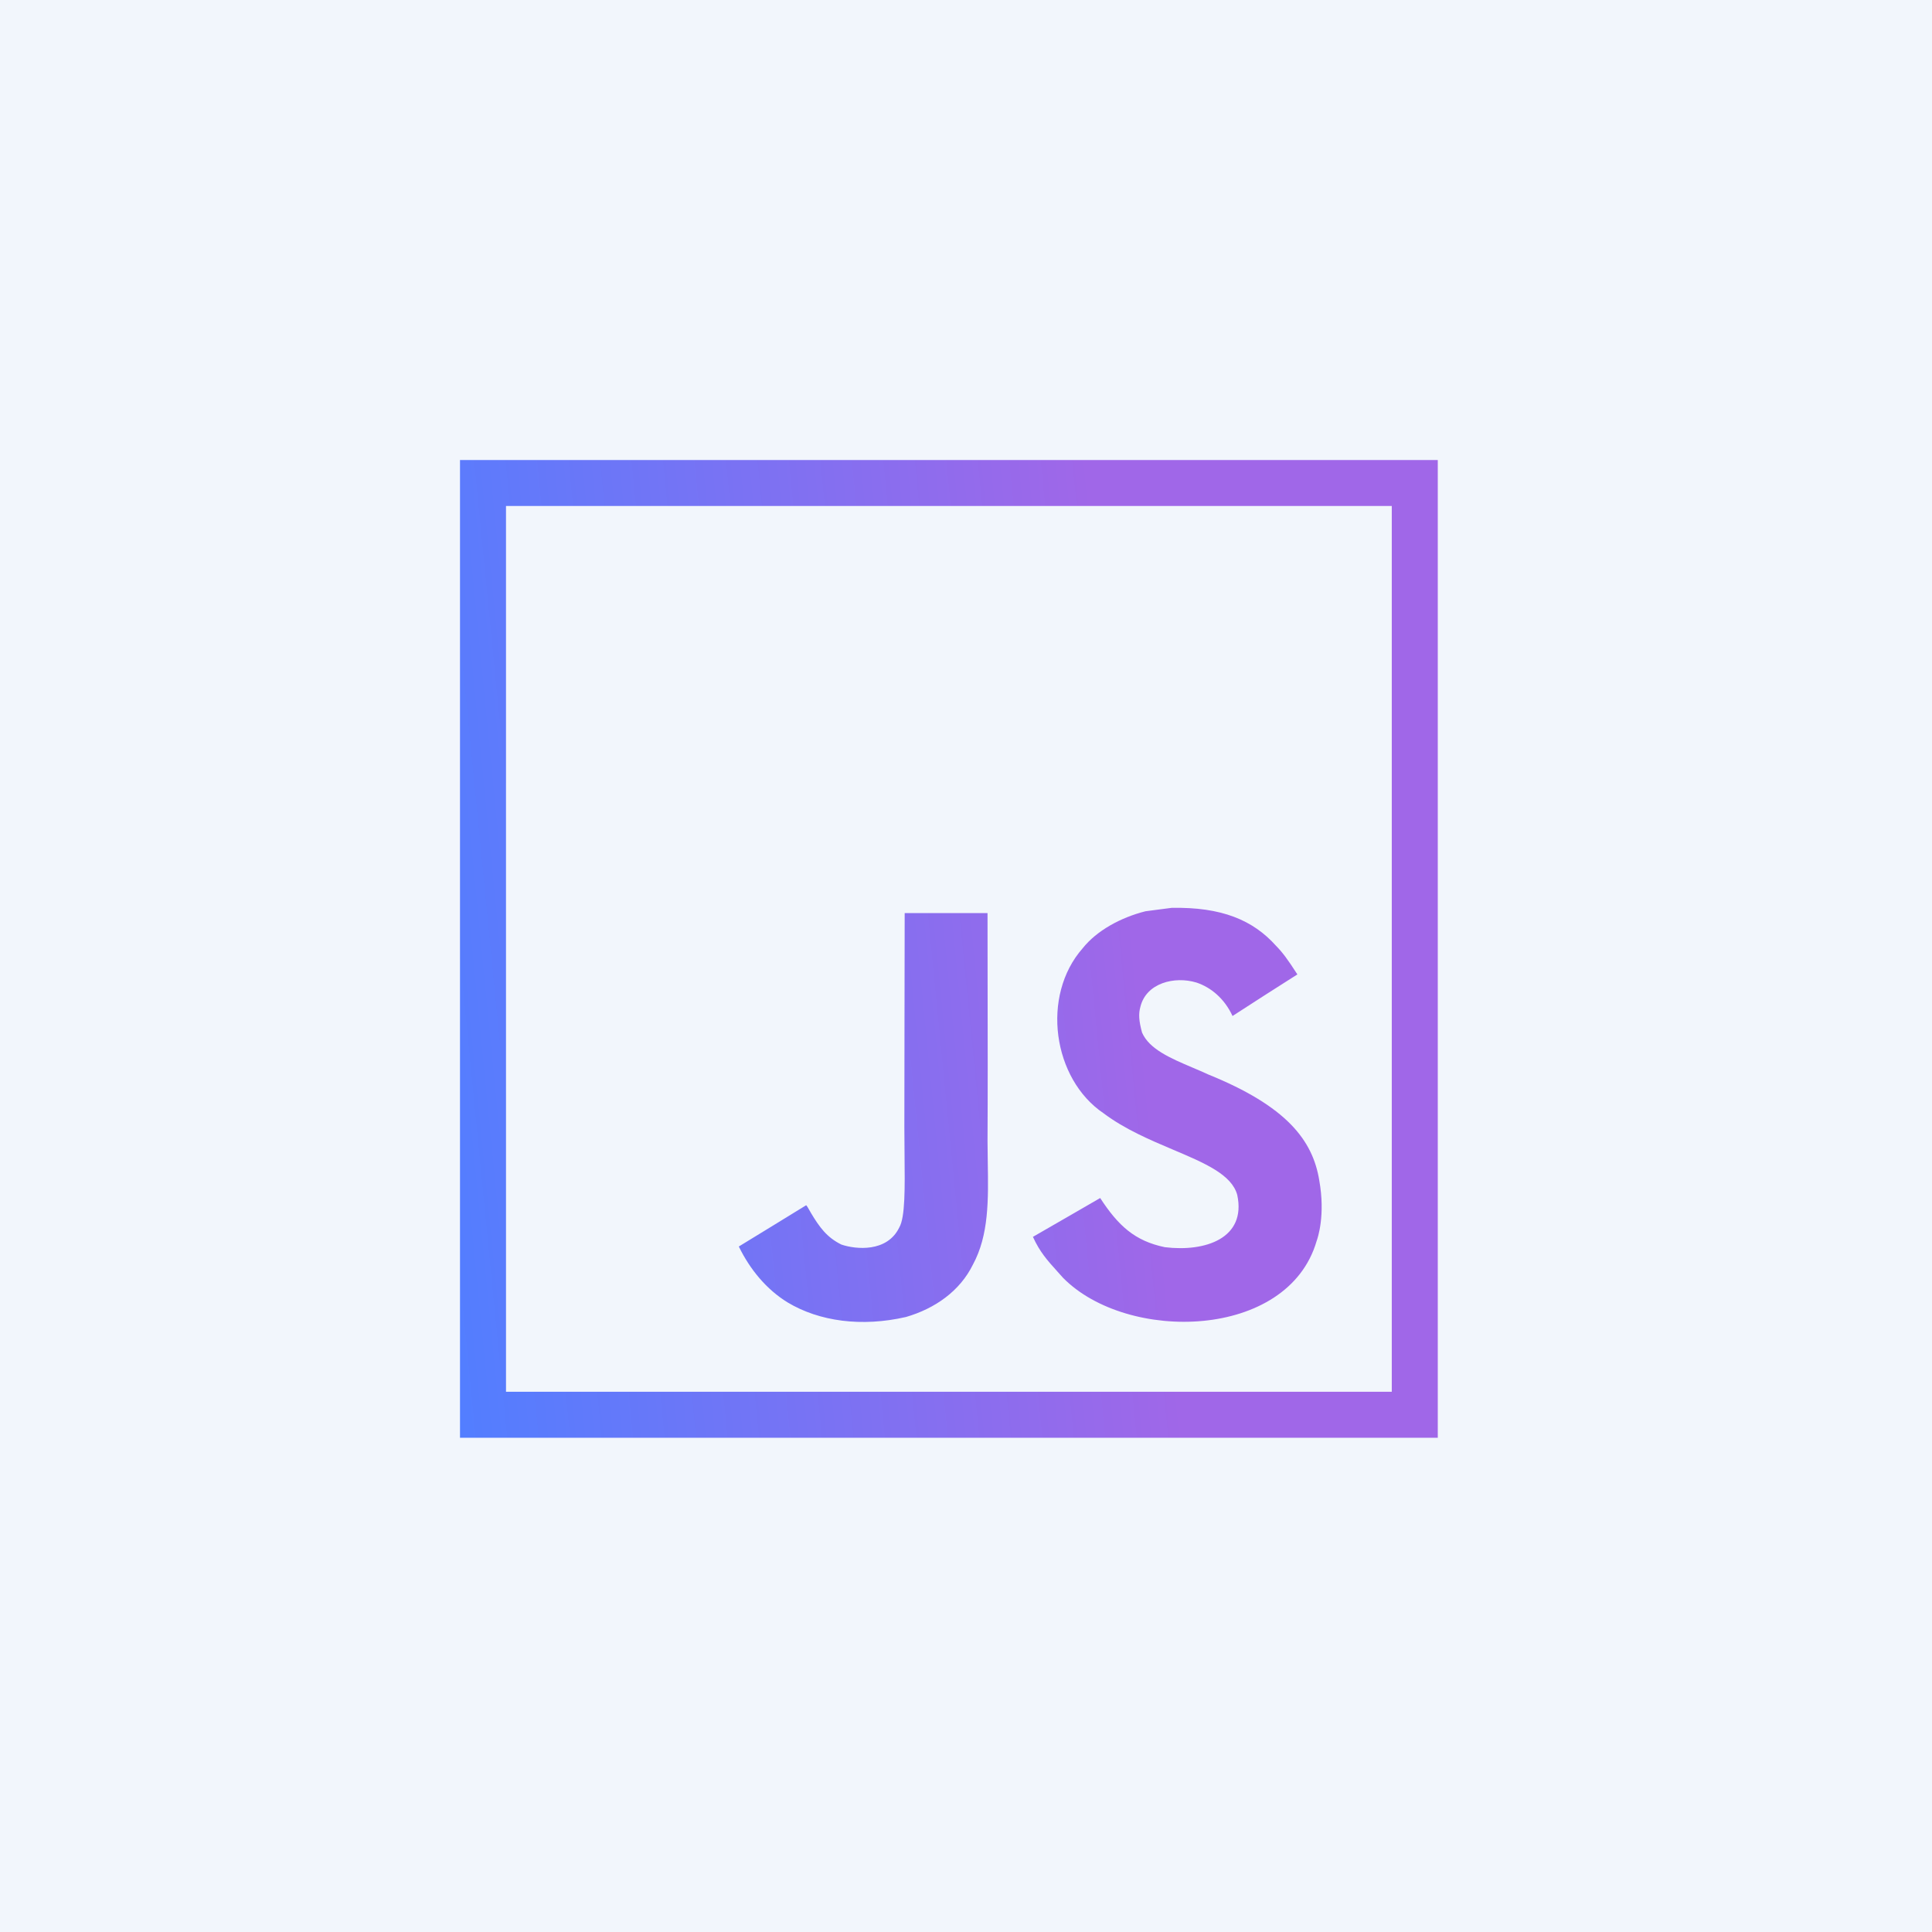
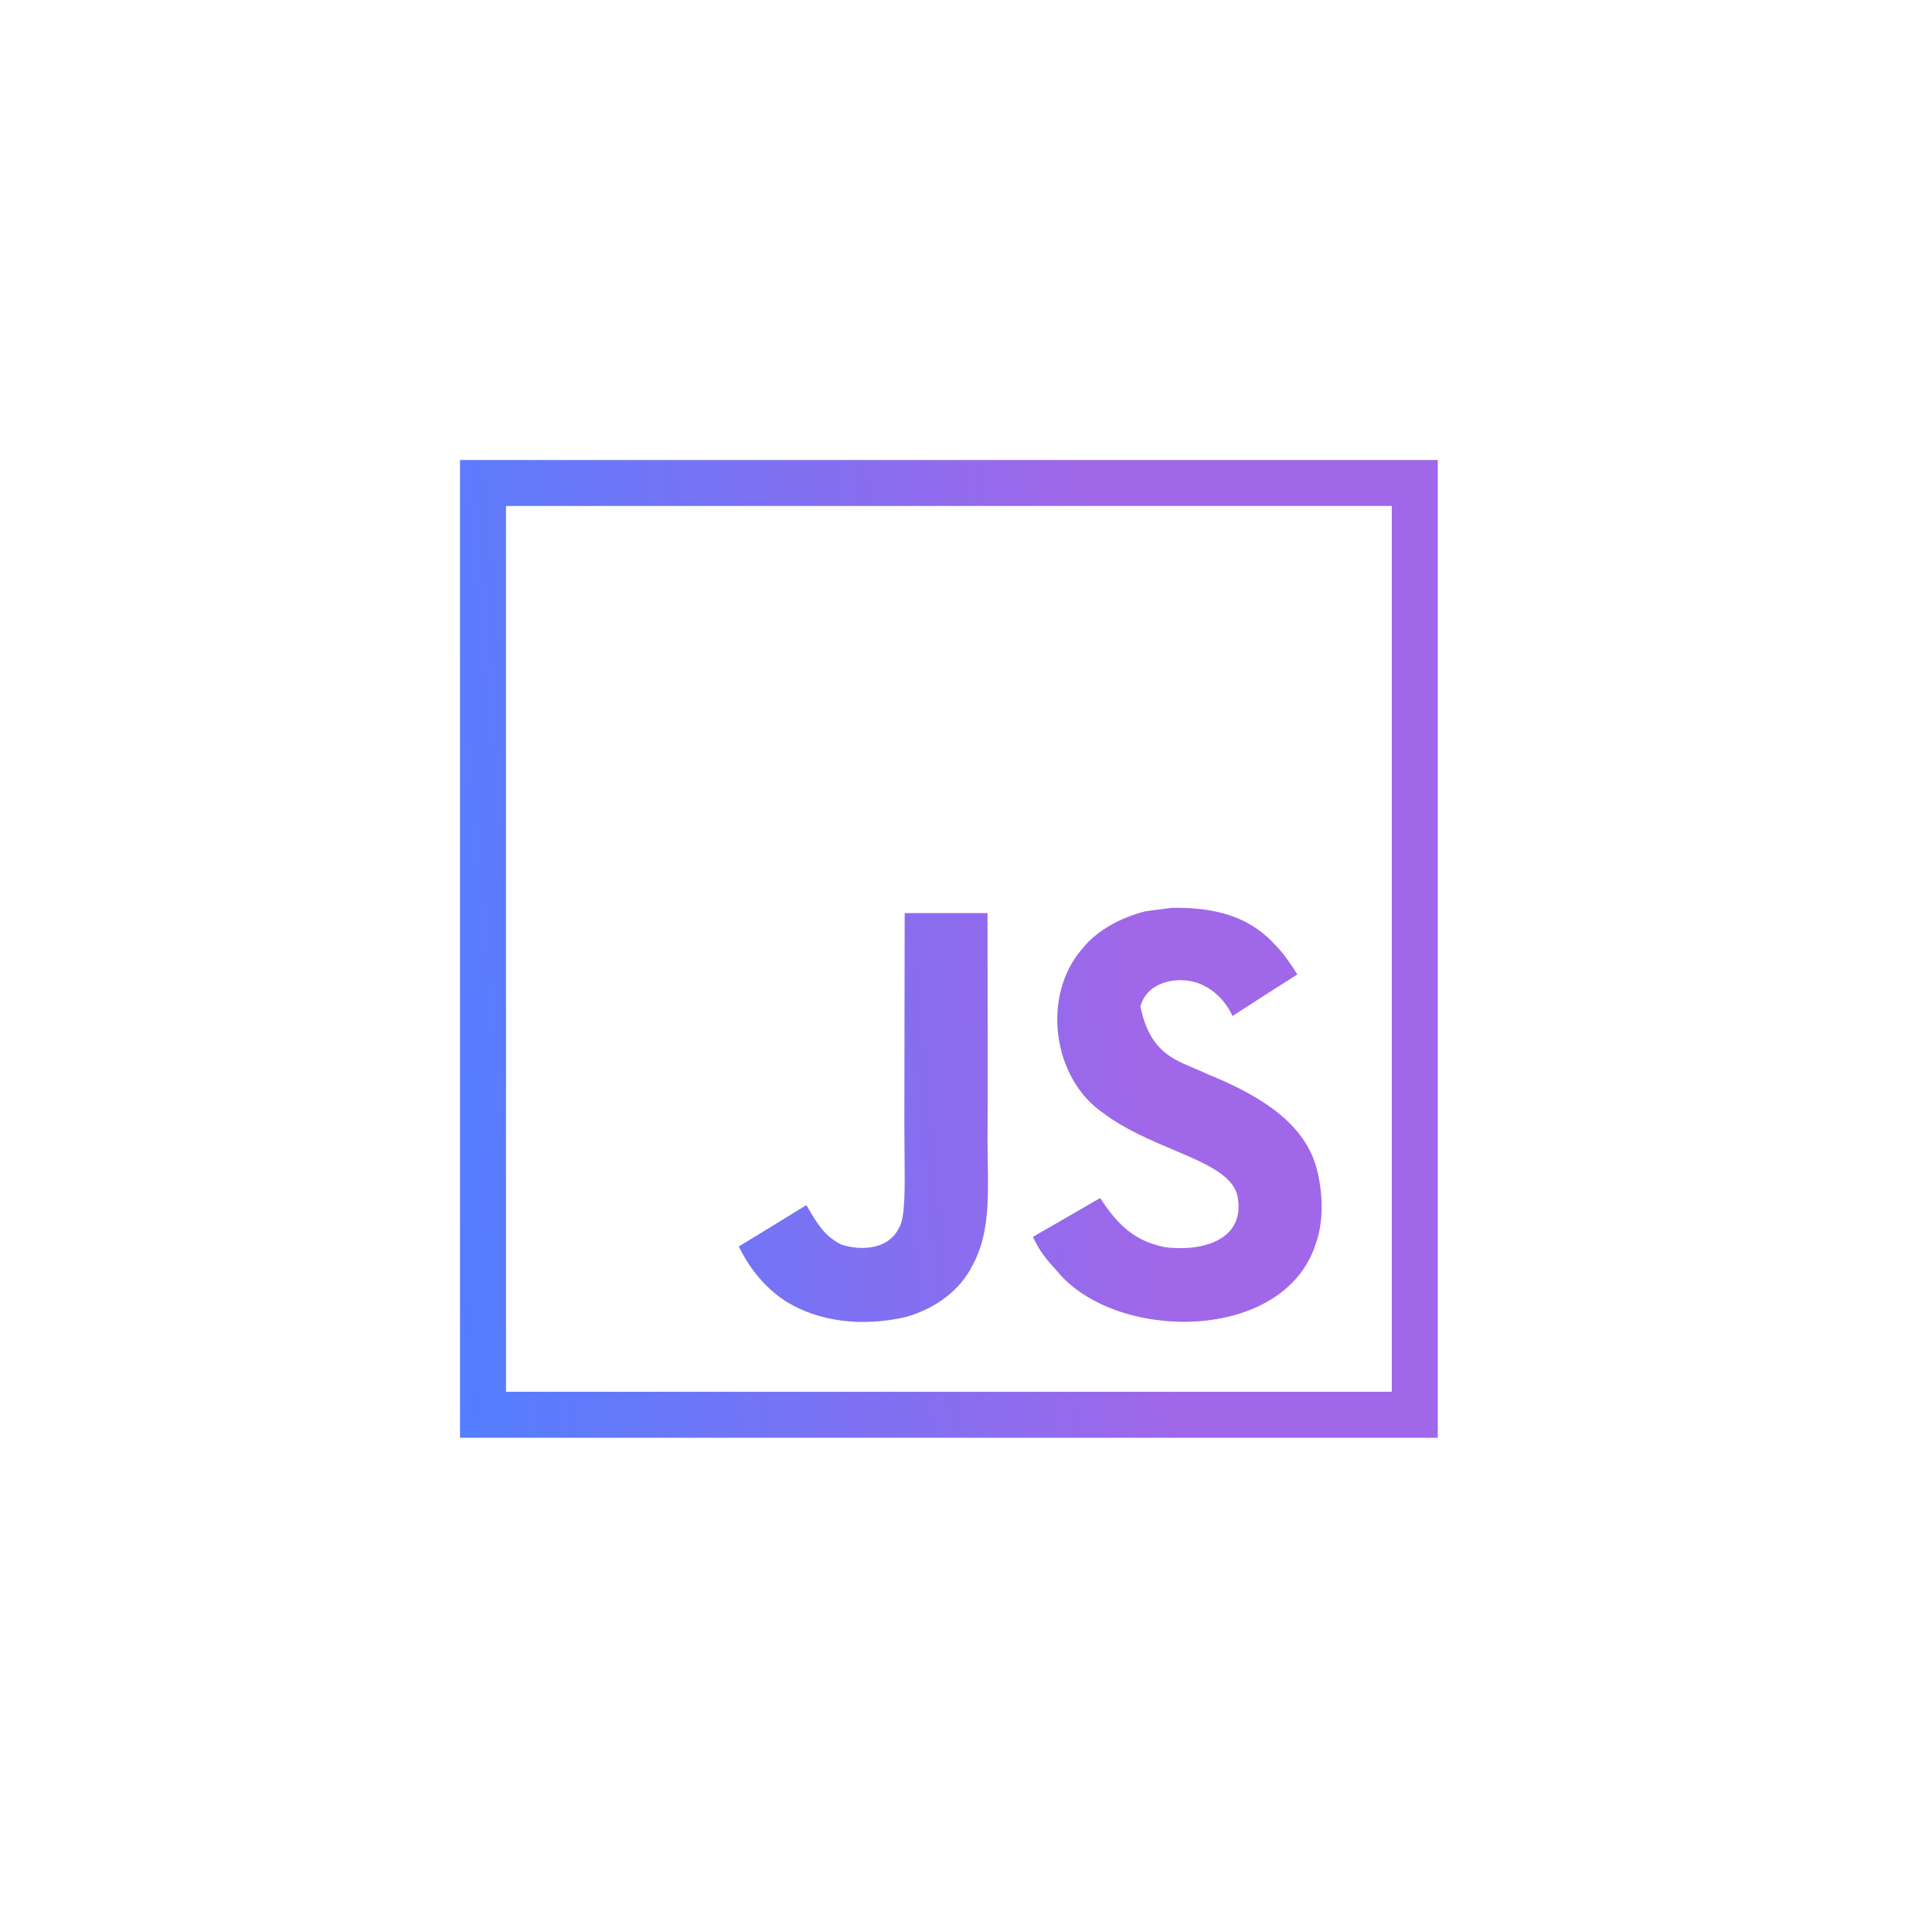
<svg xmlns="http://www.w3.org/2000/svg" width="42" height="42" viewBox="0 0 42 42" fill="none">
-   <rect width="42" height="42" fill="#F2F6FC" />
-   <path fill-rule="evenodd" clip-rule="evenodd" d="M11 10H10V11V30.256V31.256H11H30.256H31.256V30.256V11V10H30.256H11ZM11 11H12H29.256H30.256V12V29.256V30.256H29.256H12H11V29.256V12V11ZM26.269 23.359C27.966 24.047 28.539 24.785 28.68 25.663C28.815 26.419 28.647 26.91 28.621 26.983C27.995 29.125 24.505 29.194 23.11 27.779C23.068 27.731 23.027 27.687 22.989 27.644C22.762 27.392 22.605 27.217 22.455 26.888C22.83 26.672 23.015 26.565 23.201 26.458C23.381 26.354 23.561 26.25 23.917 26.044C24.309 26.646 24.671 26.978 25.323 27.113C26.207 27.221 27.097 26.917 26.897 25.978C26.778 25.534 26.189 25.284 25.501 24.993C25.003 24.782 24.453 24.549 23.994 24.204C22.885 23.459 22.625 21.649 23.536 20.615C23.84 20.233 24.358 19.947 24.902 19.81C24.996 19.798 25.09 19.786 25.184 19.773C25.279 19.761 25.375 19.748 25.469 19.736C26.558 19.715 27.239 20.002 27.739 20.56C27.878 20.701 27.992 20.853 28.204 21.183C28.084 21.259 27.989 21.319 27.907 21.372C27.589 21.574 27.454 21.66 26.794 22.087C26.617 21.704 26.322 21.464 26.011 21.36C25.528 21.214 24.918 21.373 24.792 21.884C24.748 22.041 24.757 22.187 24.827 22.447C24.985 22.809 25.446 23.005 25.928 23.21C26.042 23.258 26.157 23.307 26.269 23.359ZM19.667 19.85H21.468C21.468 20.402 21.469 20.954 21.47 21.506C21.472 22.608 21.474 23.708 21.468 24.808C21.469 24.958 21.471 25.105 21.473 25.25C21.487 26.087 21.499 26.848 21.15 27.492C20.866 28.069 20.324 28.447 19.696 28.63C18.732 28.852 17.809 28.726 17.123 28.314C16.663 28.032 16.305 27.598 16.061 27.098C16.305 26.949 16.549 26.8 16.792 26.651C17.037 26.501 17.281 26.351 17.525 26.201C17.537 26.206 17.569 26.262 17.612 26.337C17.617 26.347 17.622 26.356 17.628 26.366C17.815 26.679 17.976 26.901 18.292 27.056C18.604 27.162 19.286 27.23 19.55 26.683C19.678 26.461 19.672 25.838 19.664 25.093C19.662 24.904 19.66 24.707 19.66 24.506C19.66 23.729 19.662 22.953 19.663 22.178C19.665 21.403 19.667 20.628 19.667 19.85Z" fill="url(#paint0_linear_1477_10021)" />
+   <path fill-rule="evenodd" clip-rule="evenodd" d="M11 10H10V11V30.256V31.256H11H30.256H31.256V30.256V11V10H30.256H11ZM11 11H12H29.256H30.256V12V29.256V30.256H29.256H12H11V29.256V12V11ZM26.269 23.359C27.966 24.047 28.539 24.785 28.68 25.663C28.815 26.419 28.647 26.91 28.621 26.983C27.995 29.125 24.505 29.194 23.11 27.779C23.068 27.731 23.027 27.687 22.989 27.644C22.762 27.392 22.605 27.217 22.455 26.888C22.83 26.672 23.015 26.565 23.201 26.458C23.381 26.354 23.561 26.25 23.917 26.044C24.309 26.646 24.671 26.978 25.323 27.113C26.207 27.221 27.097 26.917 26.897 25.978C26.778 25.534 26.189 25.284 25.501 24.993C25.003 24.782 24.453 24.549 23.994 24.204C22.885 23.459 22.625 21.649 23.536 20.615C23.84 20.233 24.358 19.947 24.902 19.81C24.996 19.798 25.09 19.786 25.184 19.773C25.279 19.761 25.375 19.748 25.469 19.736C26.558 19.715 27.239 20.002 27.739 20.56C27.878 20.701 27.992 20.853 28.204 21.183C28.084 21.259 27.989 21.319 27.907 21.372C27.589 21.574 27.454 21.66 26.794 22.087C26.617 21.704 26.322 21.464 26.011 21.36C25.528 21.214 24.918 21.373 24.792 21.884C24.985 22.809 25.446 23.005 25.928 23.21C26.042 23.258 26.157 23.307 26.269 23.359ZM19.667 19.85H21.468C21.468 20.402 21.469 20.954 21.47 21.506C21.472 22.608 21.474 23.708 21.468 24.808C21.469 24.958 21.471 25.105 21.473 25.25C21.487 26.087 21.499 26.848 21.15 27.492C20.866 28.069 20.324 28.447 19.696 28.63C18.732 28.852 17.809 28.726 17.123 28.314C16.663 28.032 16.305 27.598 16.061 27.098C16.305 26.949 16.549 26.8 16.792 26.651C17.037 26.501 17.281 26.351 17.525 26.201C17.537 26.206 17.569 26.262 17.612 26.337C17.617 26.347 17.622 26.356 17.628 26.366C17.815 26.679 17.976 26.901 18.292 27.056C18.604 27.162 19.286 27.23 19.55 26.683C19.678 26.461 19.672 25.838 19.664 25.093C19.662 24.904 19.66 24.707 19.66 24.506C19.66 23.729 19.662 22.953 19.663 22.178C19.665 21.403 19.667 20.628 19.667 19.85Z" fill="url(#paint0_linear_1477_10021)" />
  <defs>
    <linearGradient id="paint0_linear_1477_10021" x1="10" y1="31.256" x2="25.588" y2="29.724" gradientUnits="userSpaceOnUse">
      <stop stop-color="#527EFF" />
      <stop offset="1" stop-color="#A067E8" />
    </linearGradient>
  </defs>
</svg>